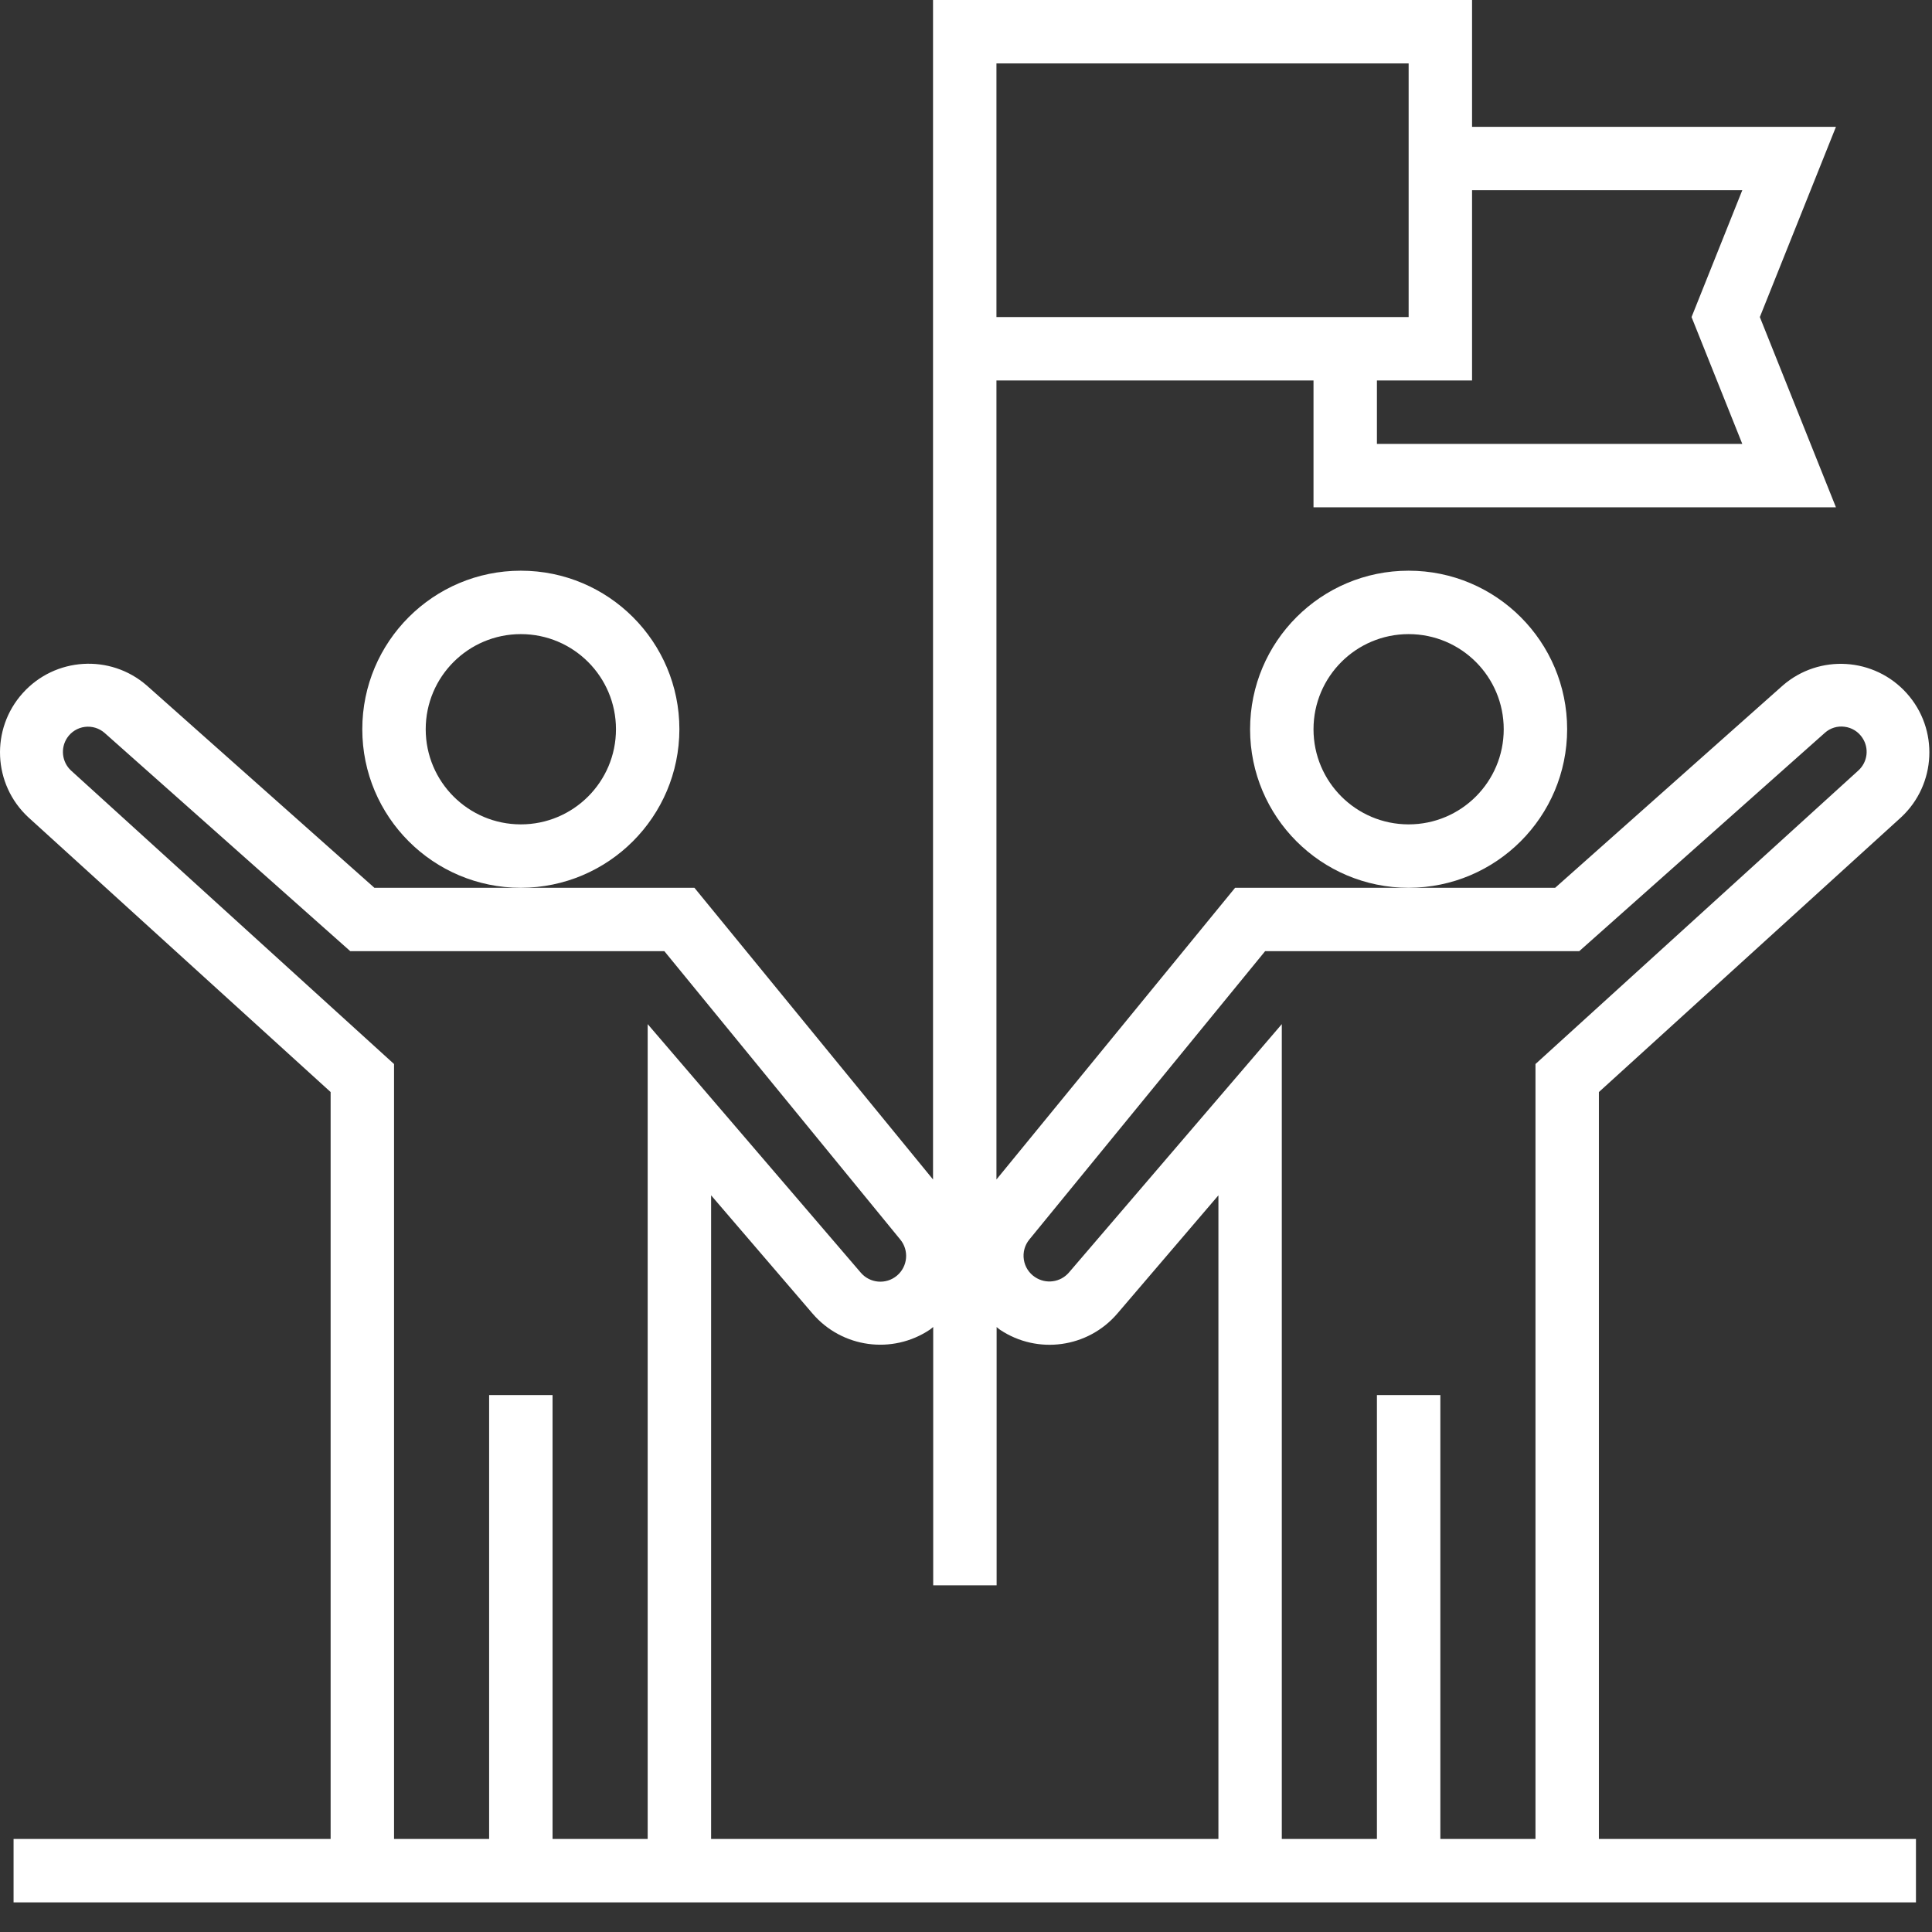
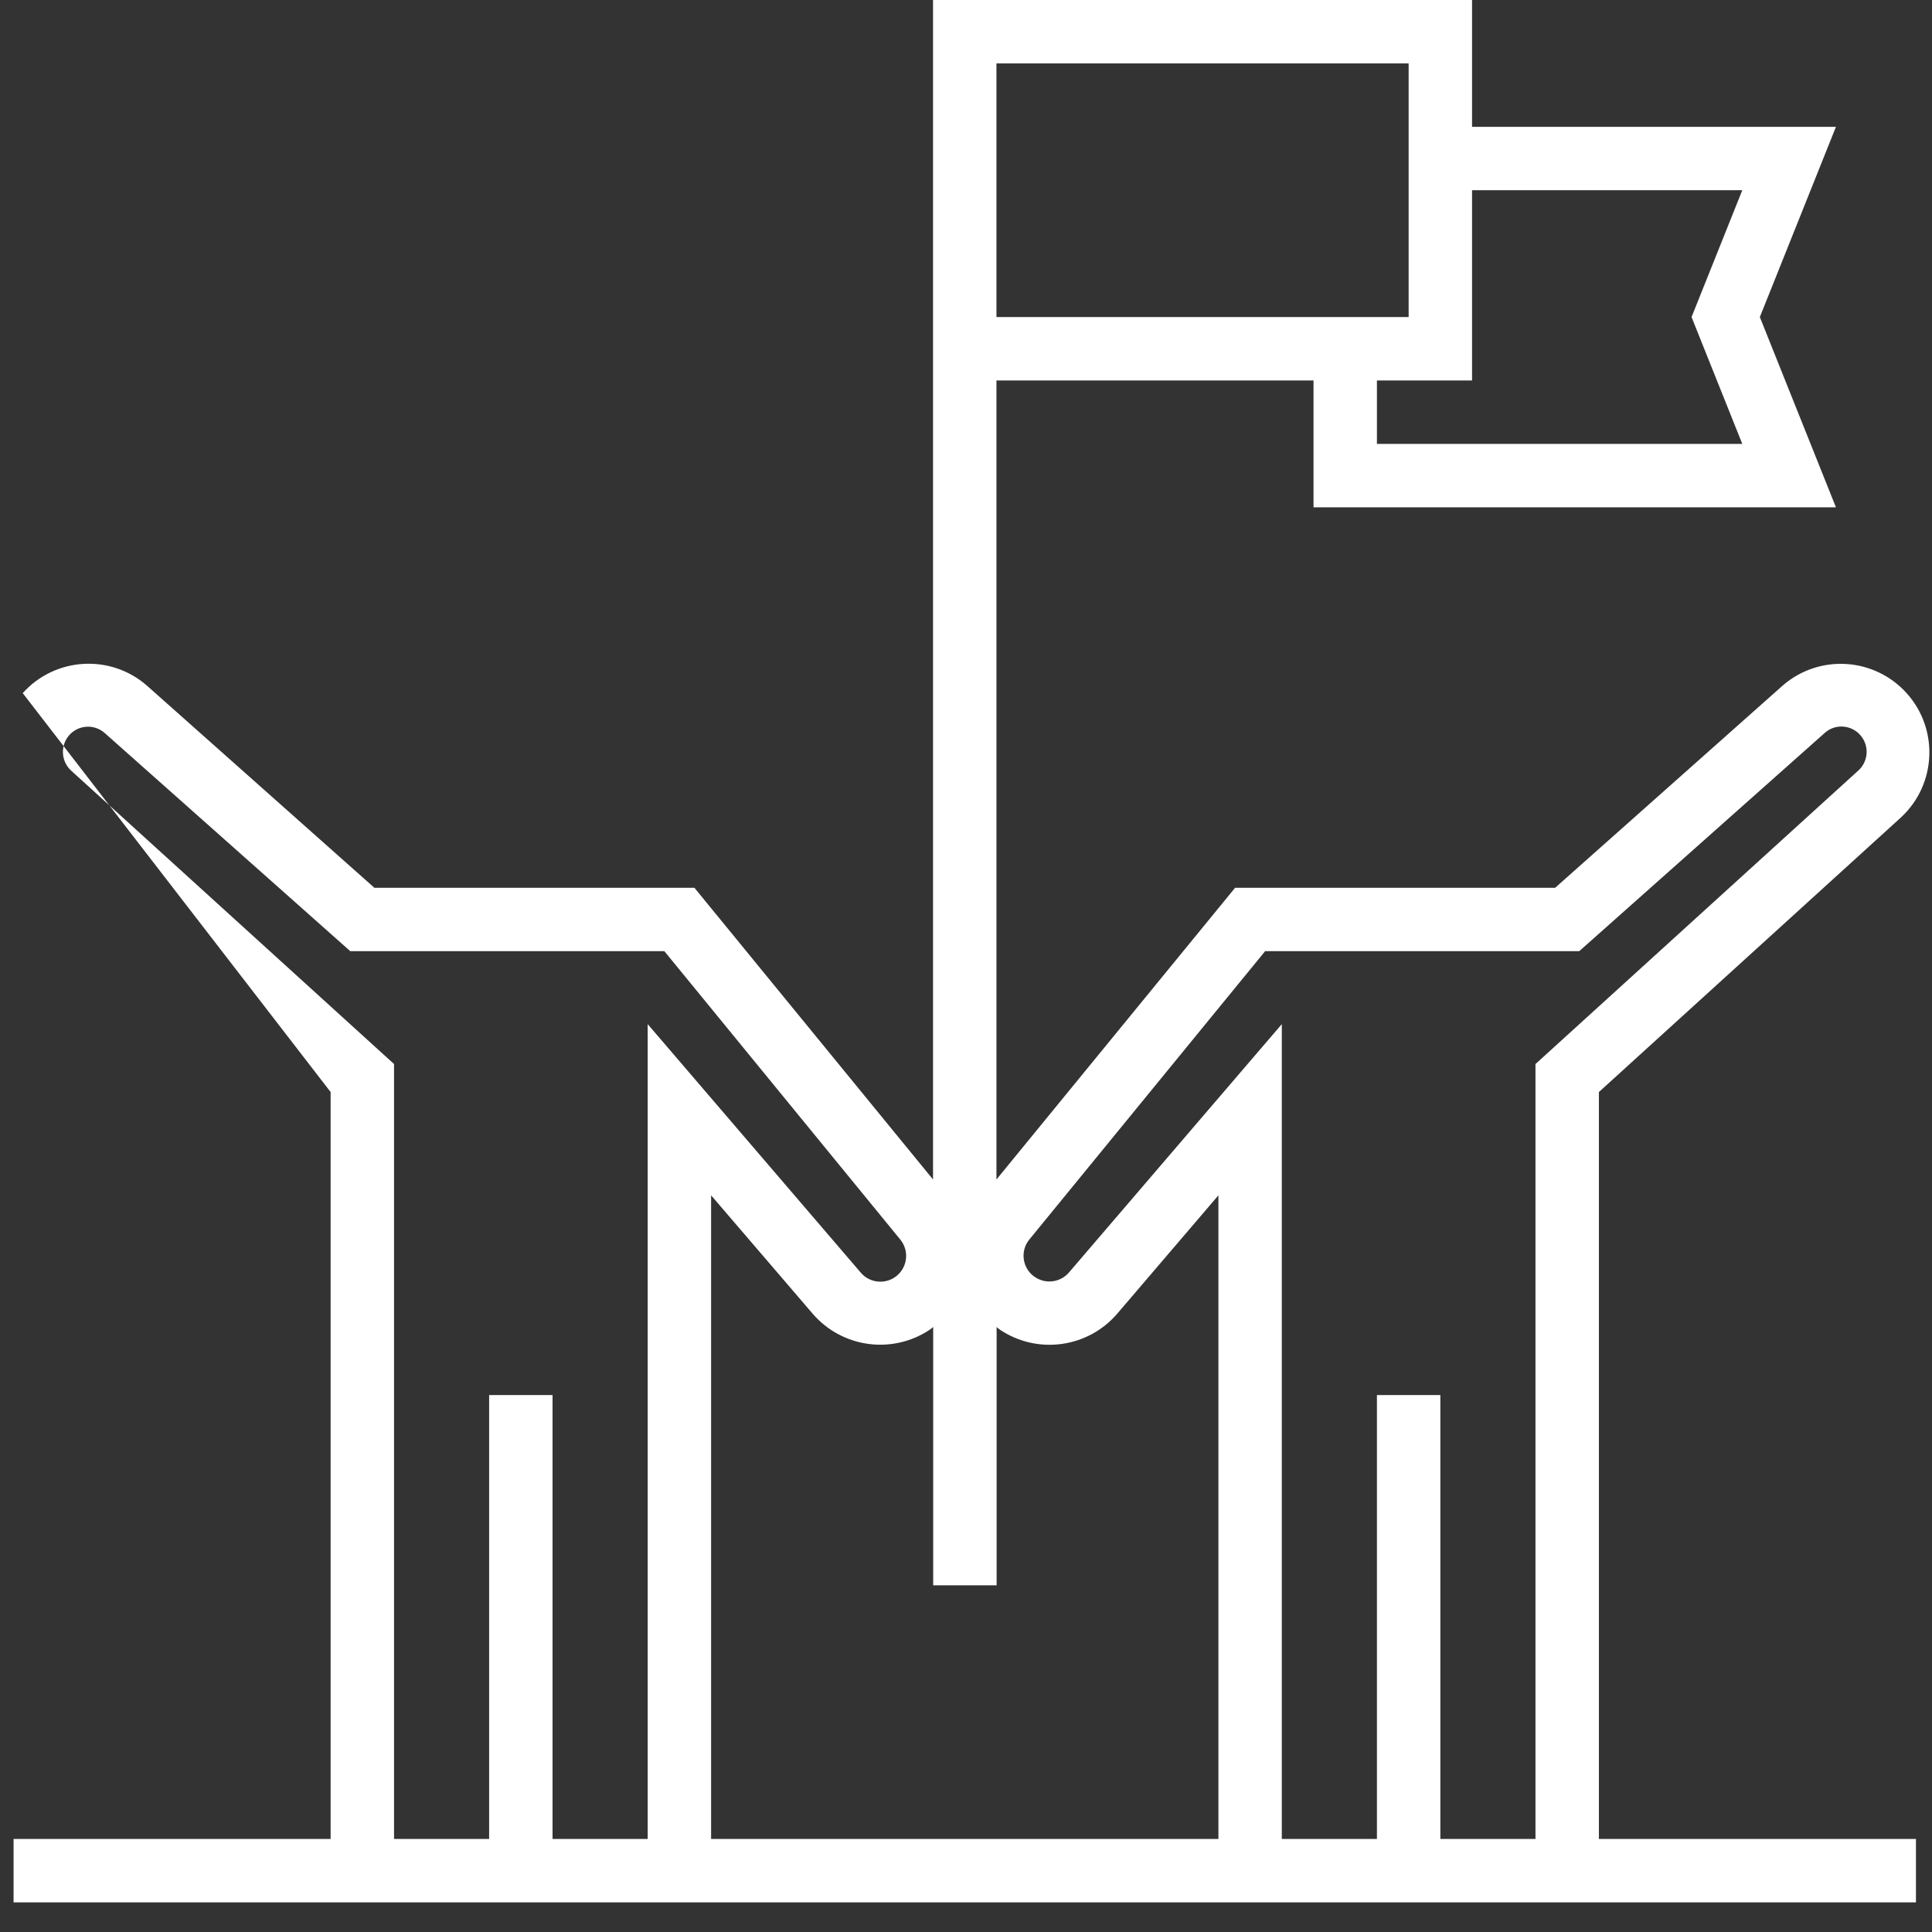
<svg xmlns="http://www.w3.org/2000/svg" width="46" height="46" viewBox="0 0 46 46" fill="none">
  <rect x="0" y="0" width="46" height="46" fill="#333333" stroke="none" />
-   <path d="M33.539 21.138C31.454 21.138 29.764 19.448 29.764 17.363C29.764 15.278 31.454 13.588 33.539 13.588C35.624 13.588 37.313 15.278 37.313 17.363C37.311 19.447 35.623 21.135 33.539 21.138ZM33.539 15.098C32.288 15.098 31.274 16.112 31.274 17.363C31.274 18.614 32.288 19.628 33.539 19.628C34.79 19.628 35.803 18.614 35.803 17.363C35.803 16.112 34.79 15.098 33.539 15.098Z" fill="white" />
-   <path d="M12.401 21.138C10.317 21.138 8.626 19.448 8.626 17.363C8.626 15.278 10.317 13.588 12.401 13.588C14.486 13.588 16.176 15.278 16.176 17.363C16.173 19.447 14.485 21.135 12.401 21.138ZM12.401 15.098C11.15 15.098 10.136 16.112 10.136 17.363C10.136 18.614 11.15 19.628 12.401 19.628C13.652 19.628 14.666 18.614 14.666 17.363C14.666 16.112 13.652 15.098 12.401 15.098Z" fill="white" />
-   <path d="M38.069 26.001L45.265 19.459C46.107 18.675 46.166 17.361 45.398 16.506C44.629 15.65 43.316 15.567 42.447 16.321L37.027 21.138H29.407L23.725 28.083V9.059H31.274V12.079H43.713L41.901 7.549L43.713 3.02H35.049V0H22.215V28.083L16.534 21.138H8.914L3.493 16.32C2.624 15.565 1.31 15.647 0.541 16.503C-0.229 17.36 -0.17 18.675 0.674 19.459L7.872 26.001V43.785H0.323V45.295H45.618V43.785H38.069V26.001ZM35.049 4.529H41.483L40.275 7.549L41.483 10.569H32.784V9.059H35.049V4.529ZM23.725 1.51H33.539V7.549H23.725V1.51ZM15.421 43.785H13.156V33.216H11.646V43.785H9.382V25.334L1.69 18.345C1.474 18.143 1.436 17.814 1.599 17.568C1.695 17.424 1.848 17.329 2.019 17.307C2.19 17.285 2.362 17.337 2.492 17.452L8.34 22.647H15.818L21.432 29.509C21.649 29.768 21.615 30.155 21.355 30.373C21.095 30.591 20.708 30.556 20.491 30.297L15.421 24.384V43.785ZM29.01 43.785H16.931V28.46L19.347 31.276C20.047 32.092 21.246 32.256 22.14 31.658C22.168 31.639 22.192 31.615 22.219 31.595V37.746H23.729V31.596C23.757 31.618 23.782 31.643 23.813 31.663C24.706 32.257 25.901 32.092 26.6 31.279L29.01 28.46V43.785ZM36.559 43.785H34.294V33.216H32.784V43.785H30.519V24.384L25.45 30.299C25.247 30.534 24.901 30.58 24.643 30.407C24.499 30.312 24.402 30.16 24.377 29.989C24.351 29.818 24.399 29.644 24.509 29.511L30.122 22.647H37.601L43.448 17.449C43.576 17.333 43.75 17.28 43.921 17.304C44.094 17.326 44.249 17.423 44.344 17.57C44.507 17.815 44.467 18.142 44.25 18.342L36.559 25.334V43.785Z" fill="white" />
+   <path d="M38.069 26.001L45.265 19.459C46.107 18.675 46.166 17.361 45.398 16.506C44.629 15.65 43.316 15.567 42.447 16.321L37.027 21.138H29.407L23.725 28.083V9.059H31.274V12.079H43.713L41.901 7.549L43.713 3.02H35.049V0H22.215V28.083L16.534 21.138H8.914L3.493 16.32C2.624 15.565 1.31 15.647 0.541 16.503L7.872 26.001V43.785H0.323V45.295H45.618V43.785H38.069V26.001ZM35.049 4.529H41.483L40.275 7.549L41.483 10.569H32.784V9.059H35.049V4.529ZM23.725 1.51H33.539V7.549H23.725V1.51ZM15.421 43.785H13.156V33.216H11.646V43.785H9.382V25.334L1.69 18.345C1.474 18.143 1.436 17.814 1.599 17.568C1.695 17.424 1.848 17.329 2.019 17.307C2.19 17.285 2.362 17.337 2.492 17.452L8.34 22.647H15.818L21.432 29.509C21.649 29.768 21.615 30.155 21.355 30.373C21.095 30.591 20.708 30.556 20.491 30.297L15.421 24.384V43.785ZM29.01 43.785H16.931V28.46L19.347 31.276C20.047 32.092 21.246 32.256 22.14 31.658C22.168 31.639 22.192 31.615 22.219 31.595V37.746H23.729V31.596C23.757 31.618 23.782 31.643 23.813 31.663C24.706 32.257 25.901 32.092 26.6 31.279L29.01 28.46V43.785ZM36.559 43.785H34.294V33.216H32.784V43.785H30.519V24.384L25.45 30.299C25.247 30.534 24.901 30.58 24.643 30.407C24.499 30.312 24.402 30.16 24.377 29.989C24.351 29.818 24.399 29.644 24.509 29.511L30.122 22.647H37.601L43.448 17.449C43.576 17.333 43.75 17.28 43.921 17.304C44.094 17.326 44.249 17.423 44.344 17.57C44.507 17.815 44.467 18.142 44.25 18.342L36.559 25.334V43.785Z" fill="white" />
</svg>